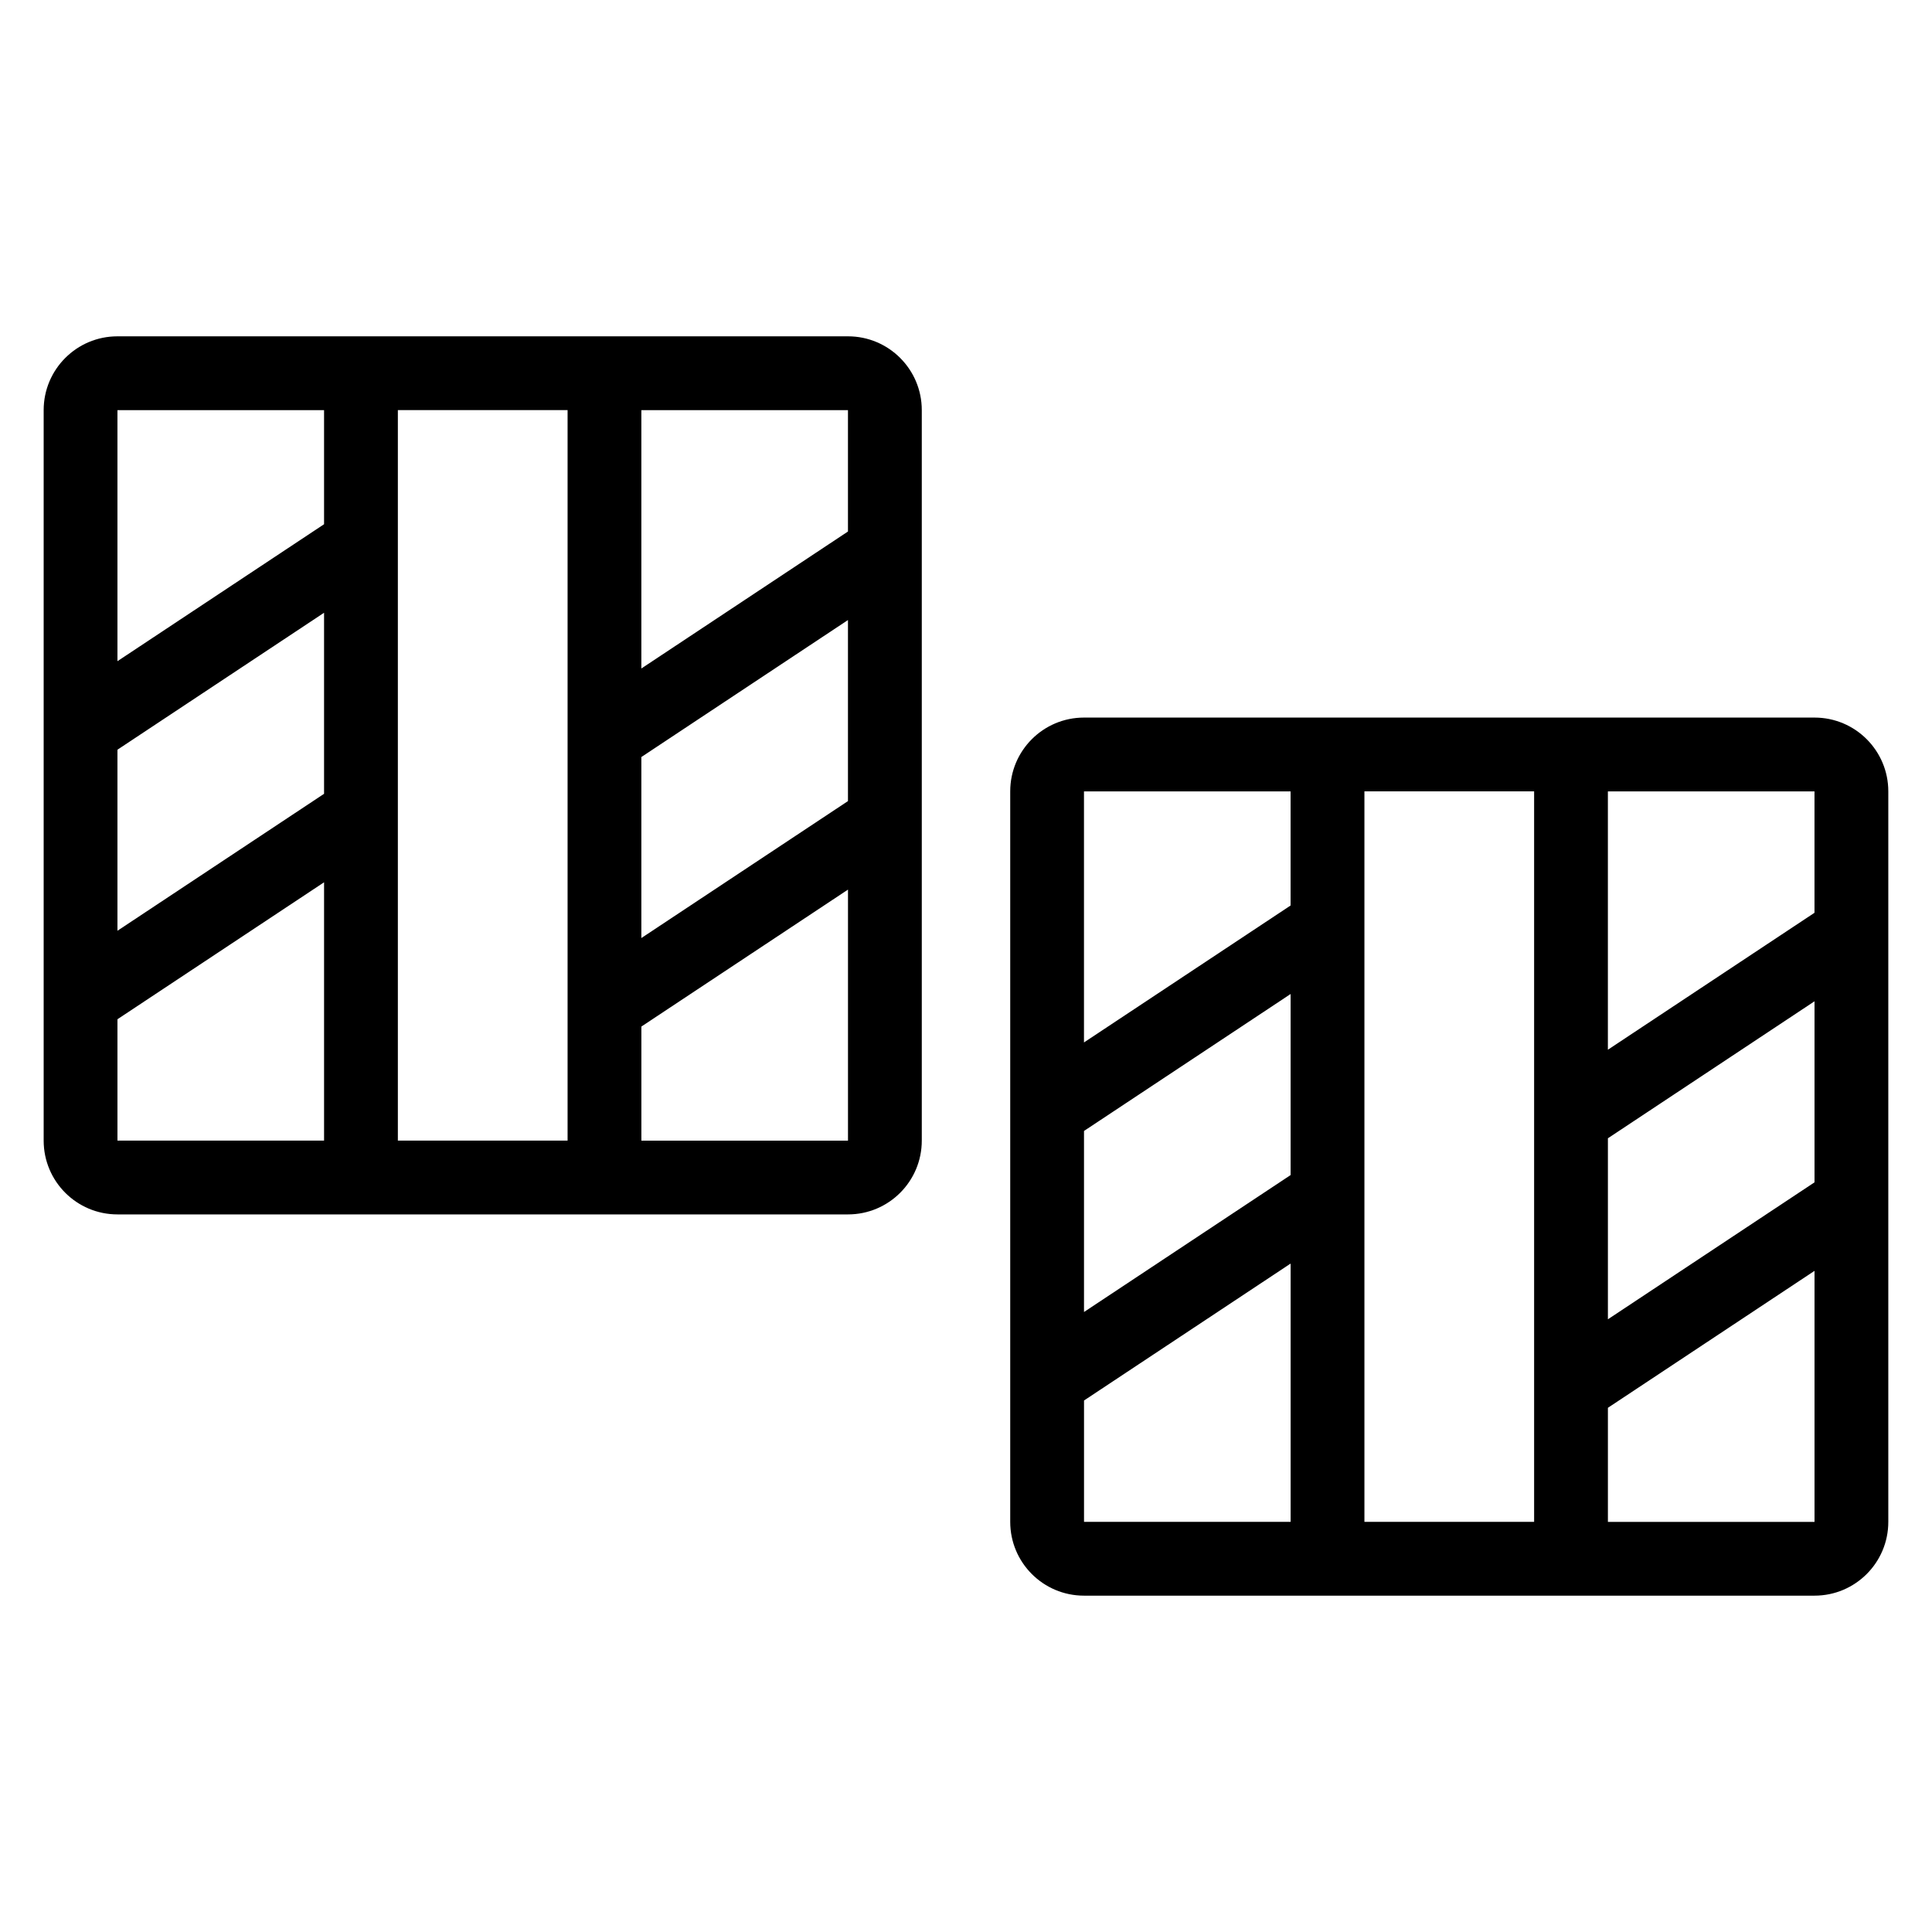
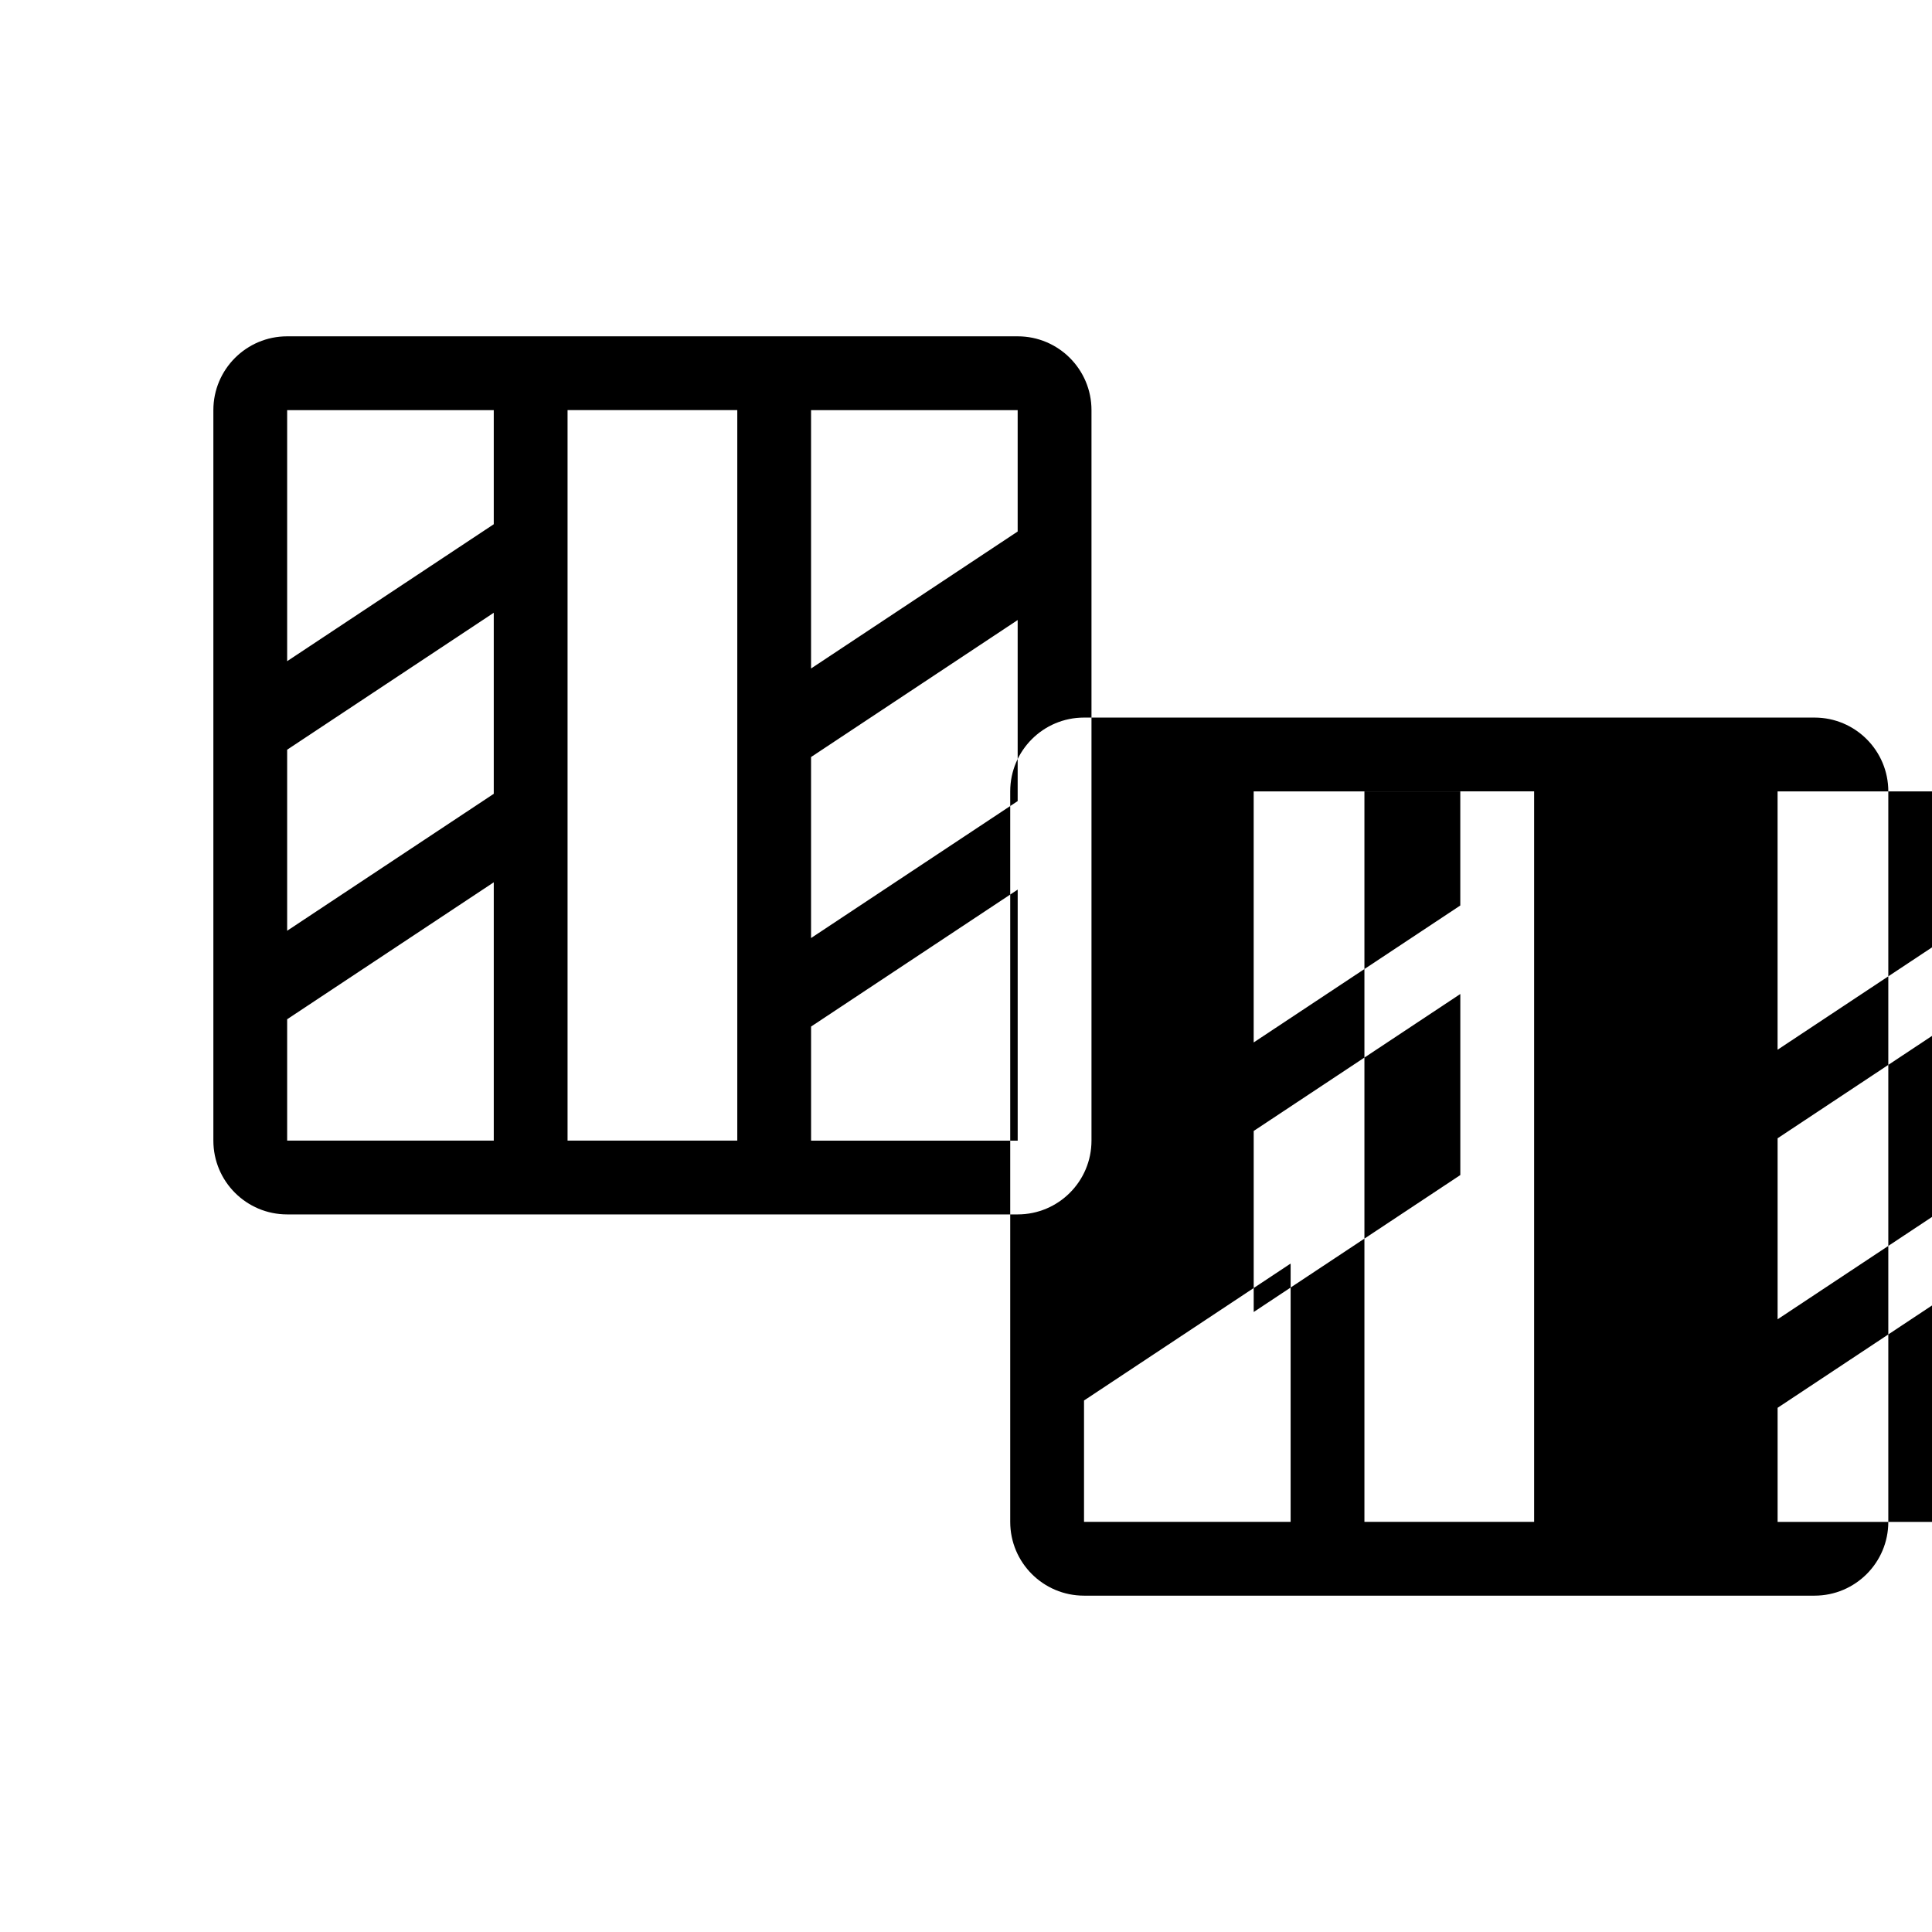
<svg xmlns="http://www.w3.org/2000/svg" fill="#000000" width="800px" height="800px" version="1.1" viewBox="144 144 512 512">
-   <path d="m644.42 353.72c0-10.801-8.754-19.555-19.555-19.555h-193.59c-10.801 0-19.555 8.754-19.555 19.555v193.59c0 10.801 8.754 19.555 19.555 19.555h193.59c10.801 0 19.555-8.754 19.555-19.555zm-158.39 193.59v-68.457l-54.754 36.293v32.164zm19.555-193.59v193.59h44.973v-193.59zm119.28 127.07-54.754 36.293v30.234h54.754zm-54.754-35.141v47.977l54.754-36.293v-47.98l-54.754 36.301zm-138.84-1.934v47.98l54.754-36.293v-47.98zm-275.7-191.03c0-10.801 8.754-19.555 19.555-19.555h193.6c10.793 0 19.555 8.754 19.555 19.555v193.59c0 10.801-8.758 19.555-19.555 19.555h-193.6c-10.801 0-19.555-8.754-19.555-19.555zm74.309 193.59v-68.457l-54.754 36.293v32.164zm19.555-193.59v193.59h44.98v-193.59zm119.29 127.07-54.754 36.293v30.234h54.754zm201.38-26.023v68.457l54.754-36.293v-32.164zm-138.84 0v66.527l54.754-36.293v-30.234zm-117.3-9.117v47.977l54.754-36.293v-47.98l-54.754 36.301zm-138.84-1.934v47.98l54.754-36.293v-47.98zm138.84-89.988v68.465l54.754-36.301v-32.164zm-138.84 0v66.527l54.754-36.293v-30.234z" fill-rule="evenodd" />
+   <path d="m644.42 353.72c0-10.801-8.754-19.555-19.555-19.555h-193.59c-10.801 0-19.555 8.754-19.555 19.555v193.59c0 10.801 8.754 19.555 19.555 19.555h193.59c10.801 0 19.555-8.754 19.555-19.555zm-158.39 193.59v-68.457l-54.754 36.293v32.164zm19.555-193.59v193.59h44.973v-193.59m119.28 127.07-54.754 36.293v30.234h54.754zm-54.754-35.141v47.977l54.754-36.293v-47.98l-54.754 36.301zm-138.84-1.934v47.98l54.754-36.293v-47.98zm-275.7-191.03c0-10.801 8.754-19.555 19.555-19.555h193.6c10.793 0 19.555 8.754 19.555 19.555v193.59c0 10.801-8.758 19.555-19.555 19.555h-193.6c-10.801 0-19.555-8.754-19.555-19.555zm74.309 193.59v-68.457l-54.754 36.293v32.164zm19.555-193.59v193.59h44.98v-193.59zm119.29 127.07-54.754 36.293v30.234h54.754zm201.38-26.023v68.457l54.754-36.293v-32.164zm-138.84 0v66.527l54.754-36.293v-30.234zm-117.3-9.117v47.977l54.754-36.293v-47.98l-54.754 36.301zm-138.84-1.934v47.98l54.754-36.293v-47.98zm138.84-89.988v68.465l54.754-36.301v-32.164zm-138.84 0v66.527l54.754-36.293v-30.234z" fill-rule="evenodd" />
</svg>